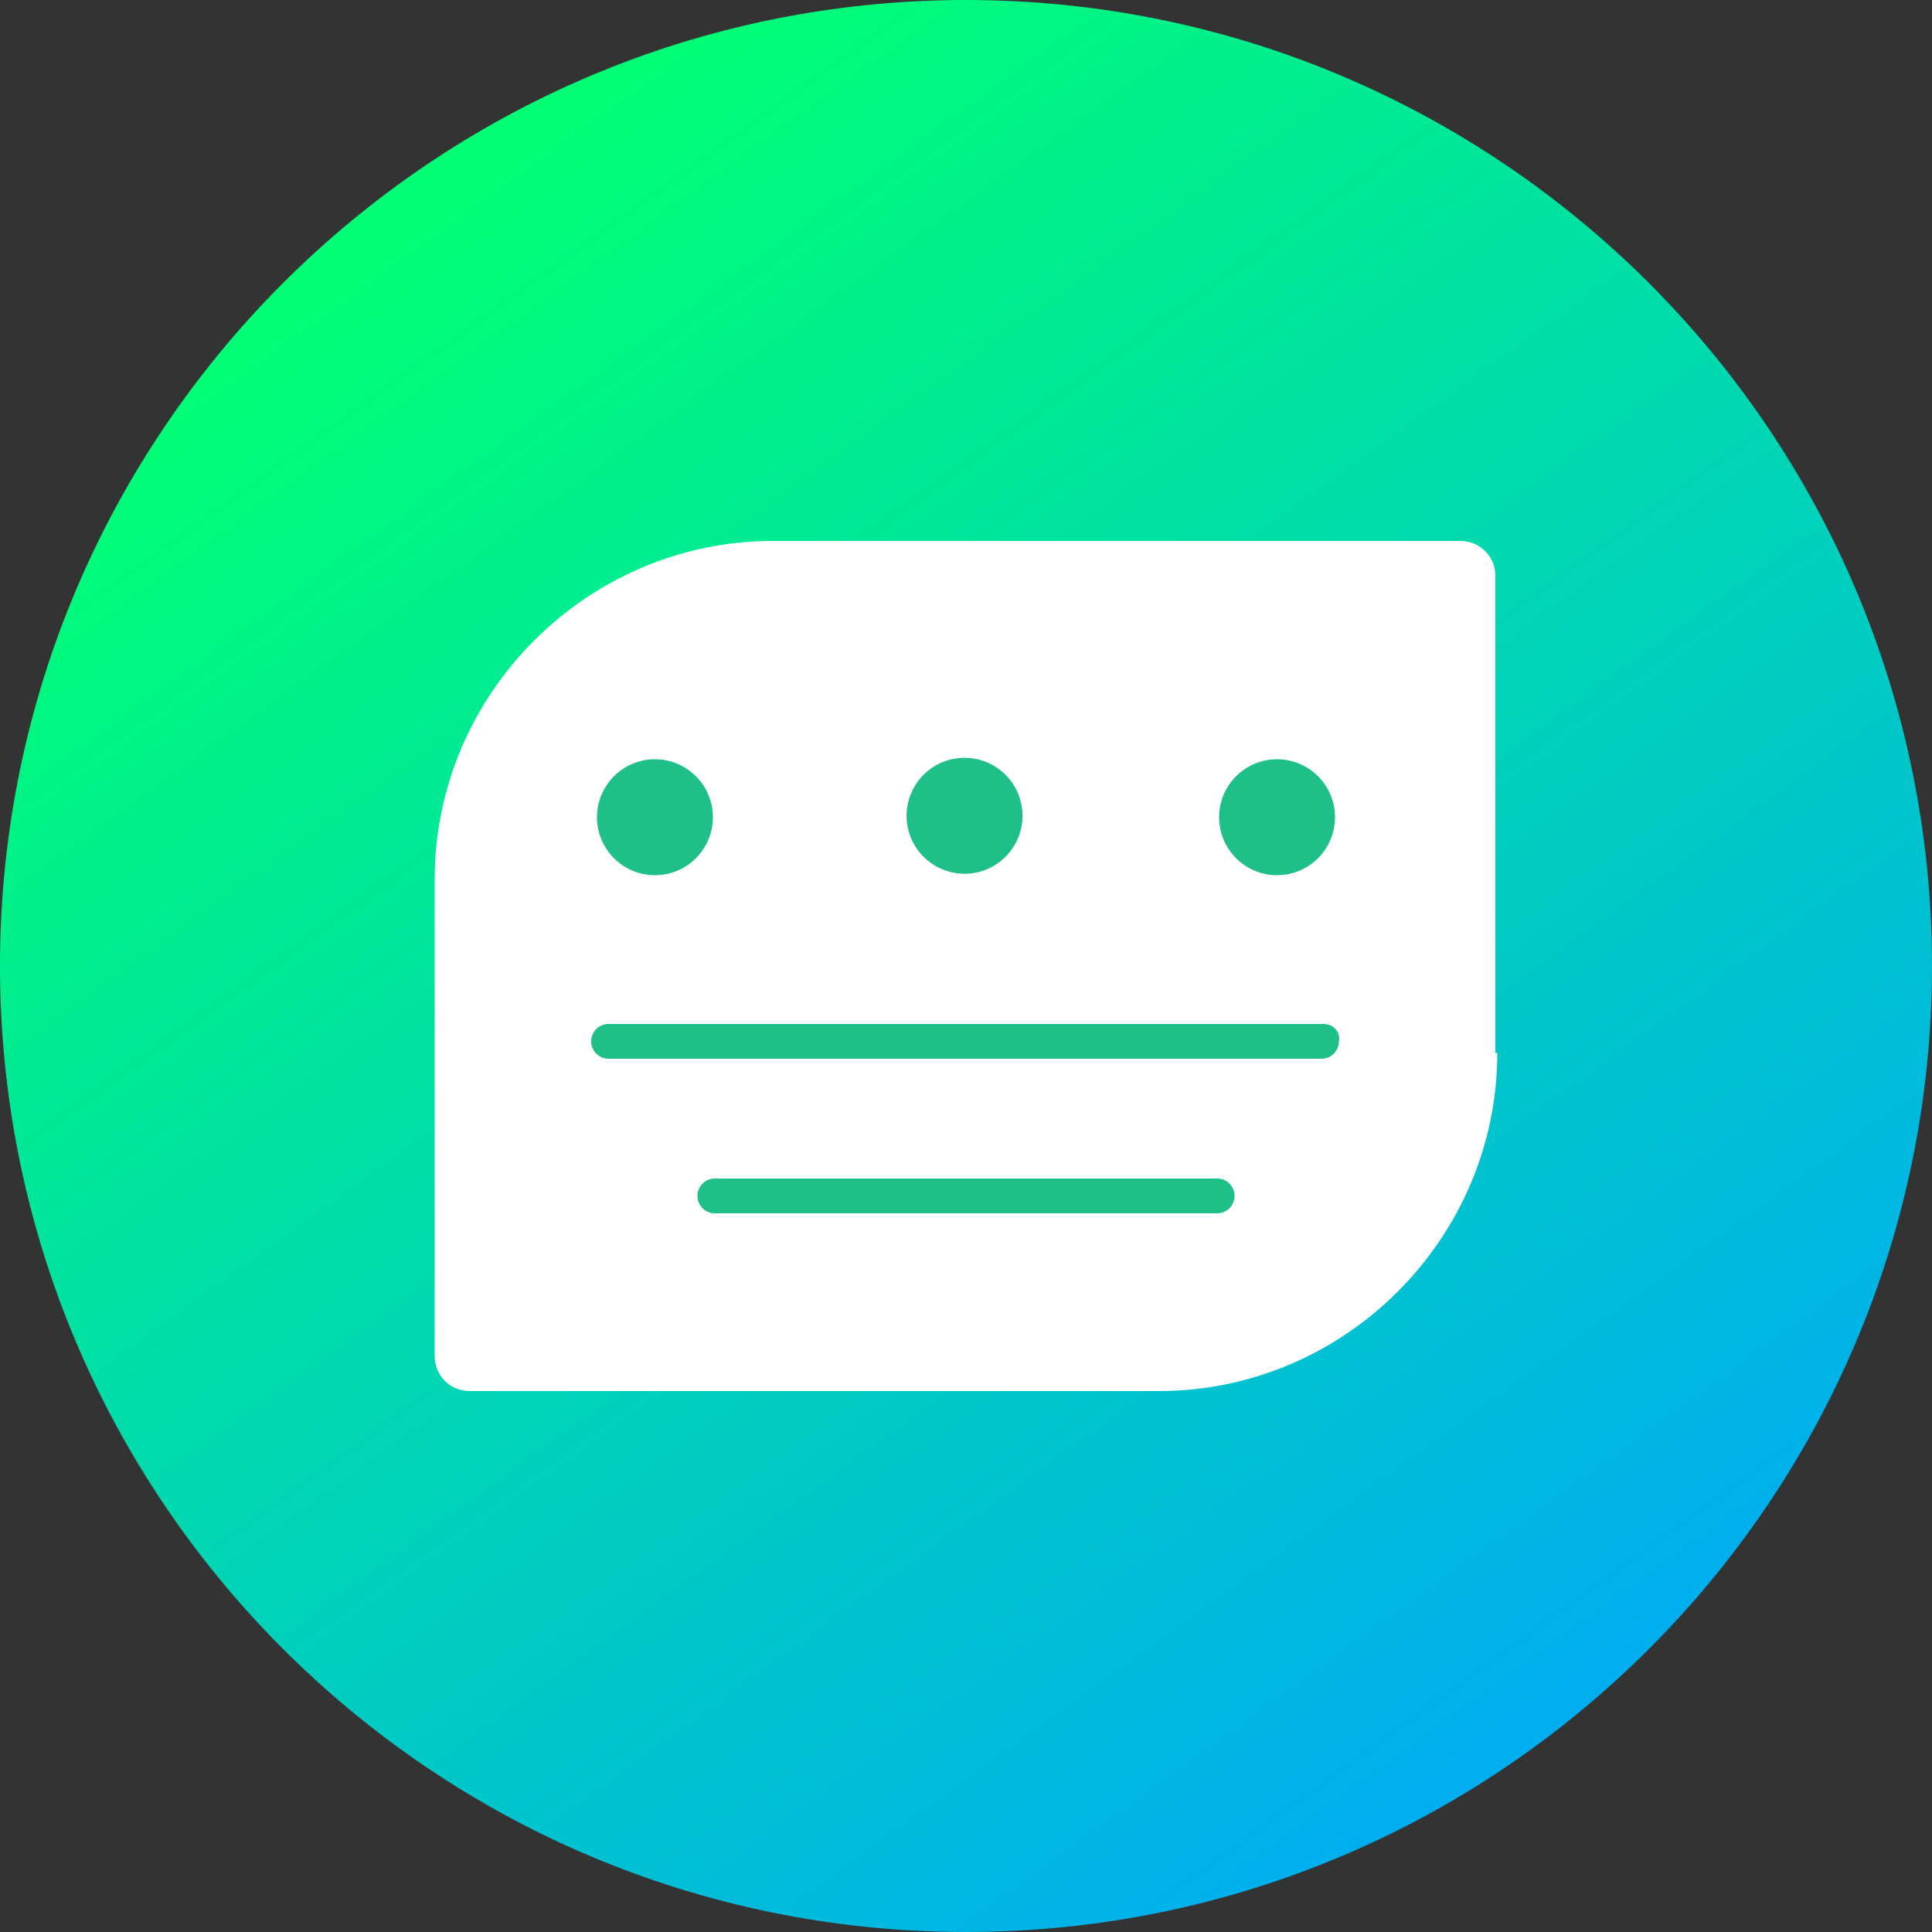
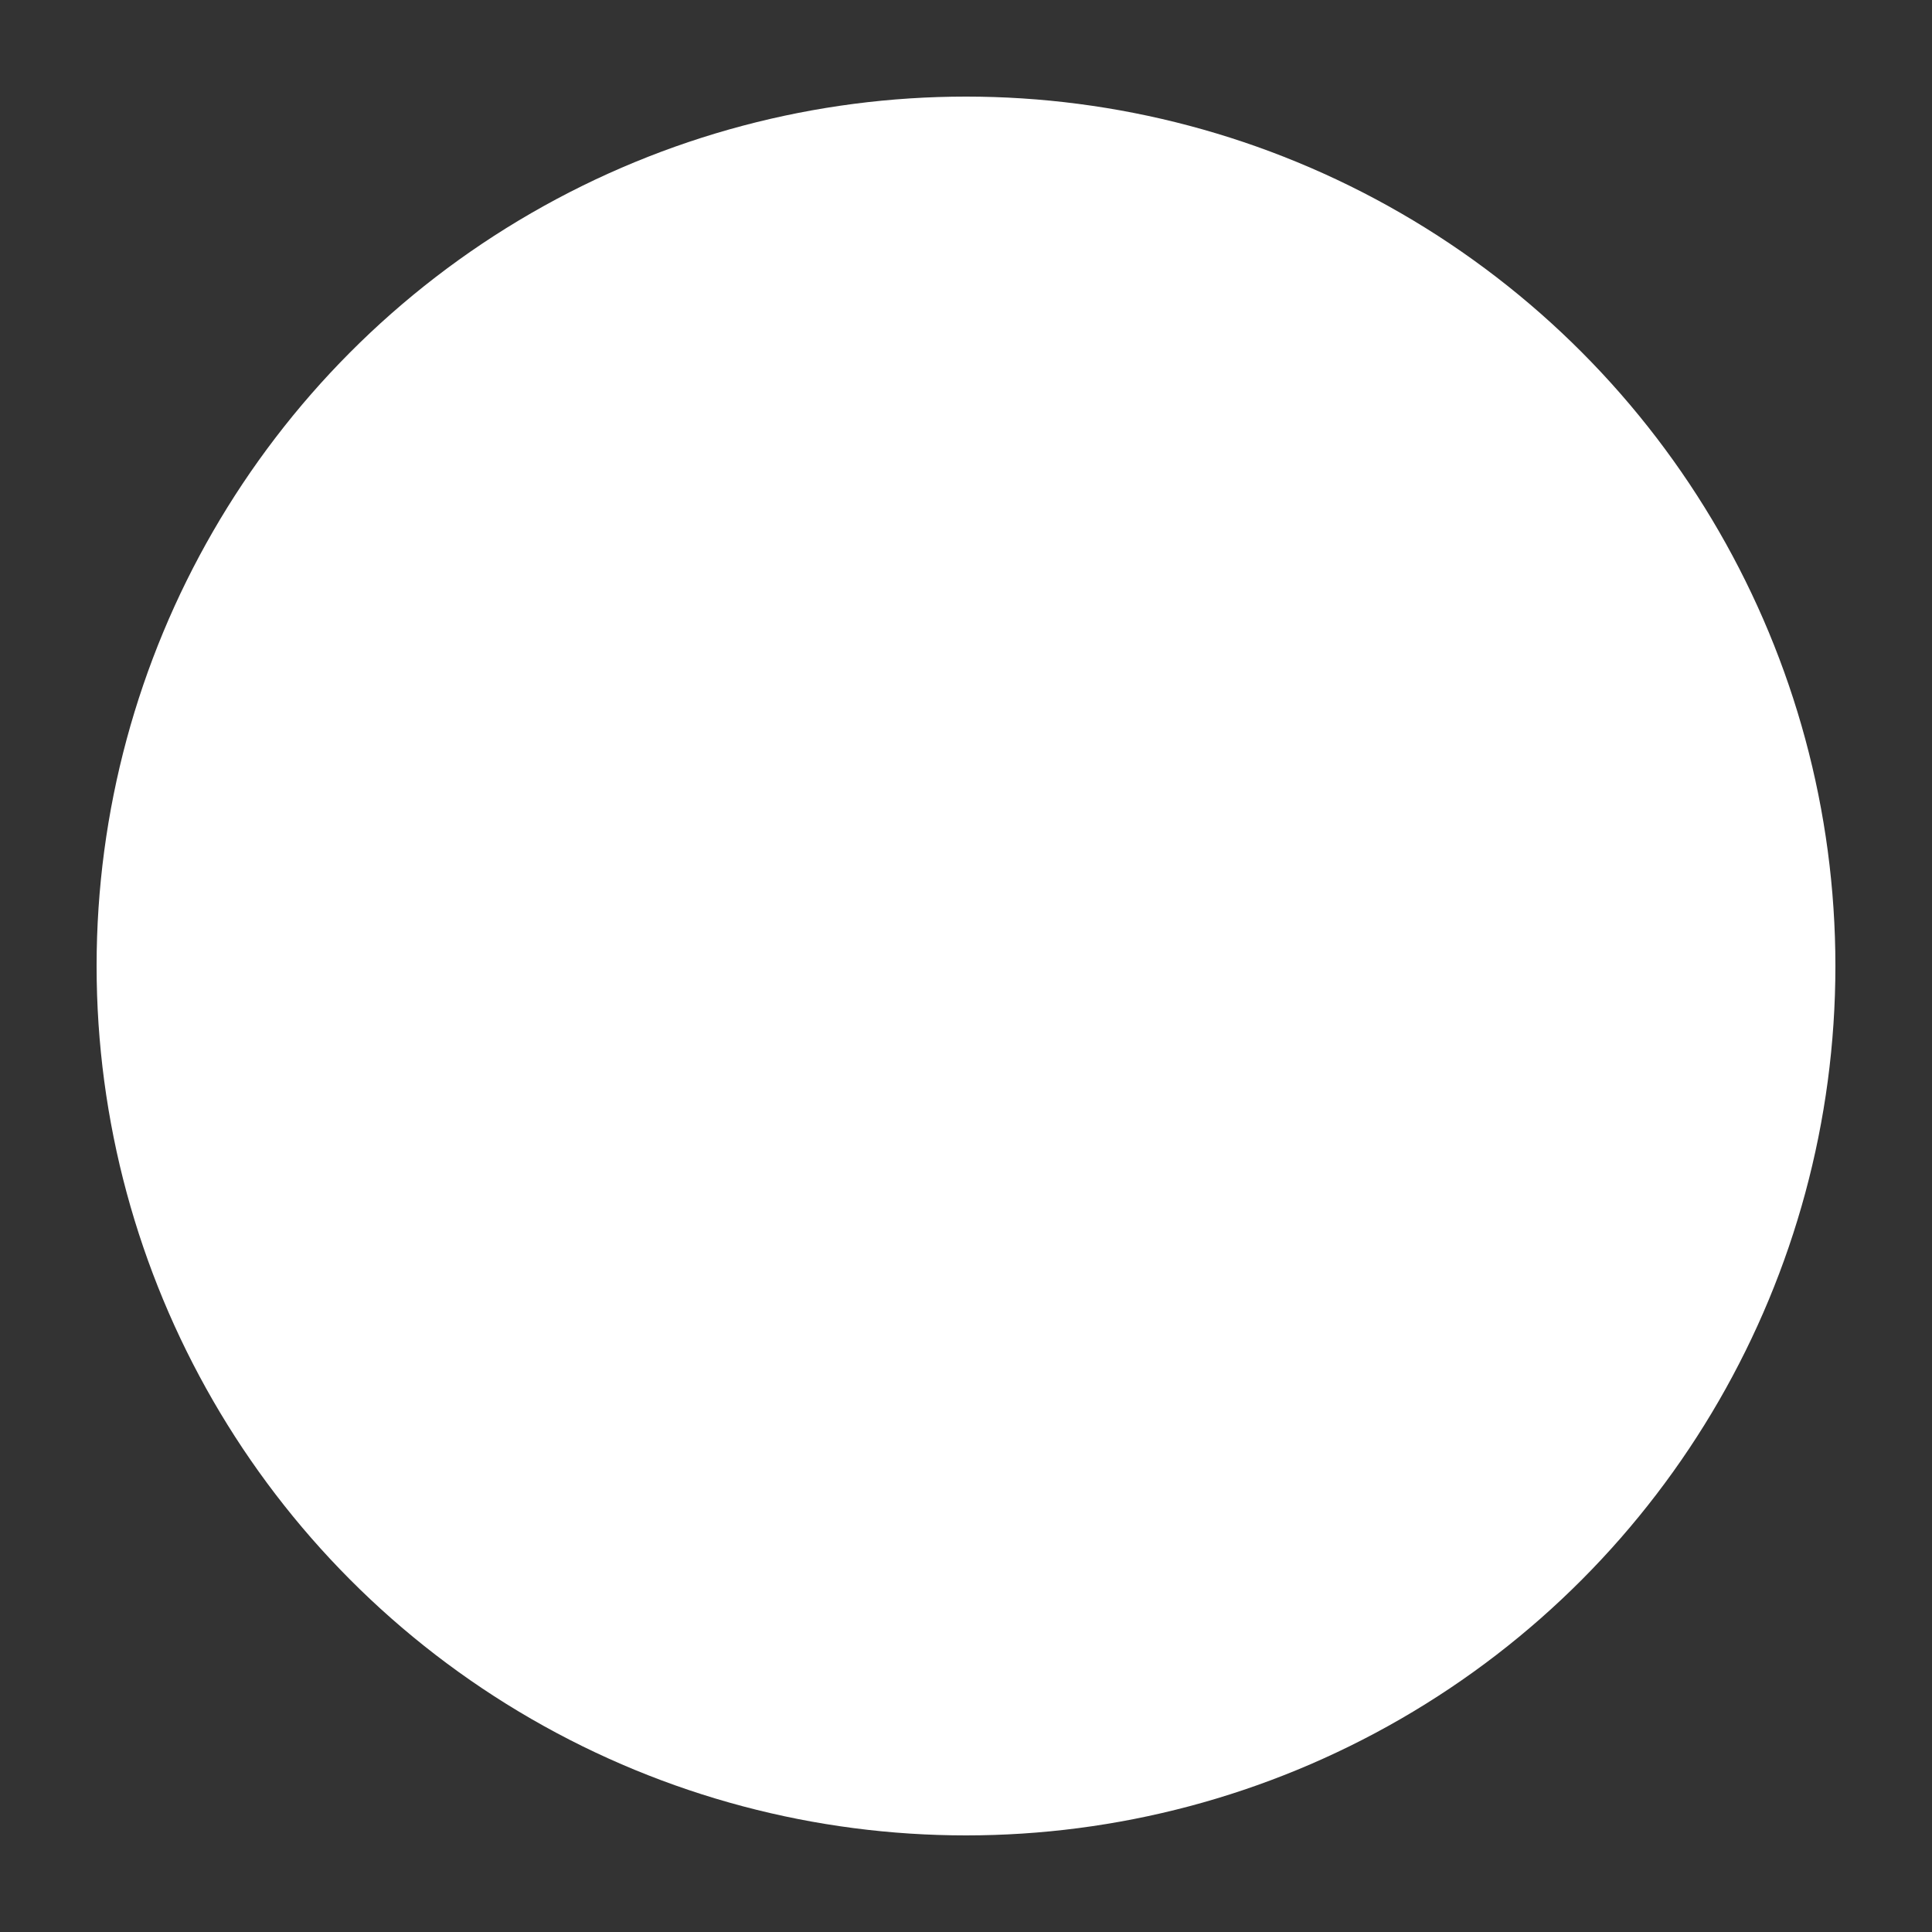
<svg xmlns="http://www.w3.org/2000/svg" width="20" height="20" fill="none">
  <rect width="100%" height="100%" fill="#333333" stroke="none" />
  <g clip-path="url(#clip0_1864_9485)">
    <circle cx="10" cy="10" r="9" fill="#fff" />
-     <path d="M10 0C4.48 0 0 4.48 0 10s4.48 10 10 10 10-4.48 10-10S15.52 0 10 0zm5.5 10.9c0 1.92-1.58 3.5-3.5 3.5H4.86c-.2 0-.36-.16-.36-.36V9.1c0-1.92 1.58-3.5 3.5-3.5h7.12c.2 0 .36.16.36.36v4.94h.02z" fill="url(#paint0_linear_1864_9485)" />
-     <path fill-rule="evenodd" clip-rule="evenodd" d="M6.18 8.46a.6.6 0 101.2 0 .6.6 0 00-1.2 0zm6.42 3.74H7.4c-.1 0-.18.08-.18.18 0 .1.08.18.18.18h5.2c.1 0 .18-.08.18-.18 0-.1-.08-.18-.18-.18zM9.576 8.884a.6.6 0 11.848-.848.6.6 0 01-.848.848zm3.044-.424a.6.6 0 101.2 0 .6.6 0 00-1.2 0zM6.3 10.6h7.4c.1 0 .18.08.16.18 0 .1-.08.18-.18.18H6.3a.18.18 0 01-.18-.18c0-.1.08-.18.18-.18z" fill="#1FBF88" />
  </g>
  <defs>
    <linearGradient id="paint0_linear_1864_9485" x1="4.5" y1="2" x2="17.5" y2="20" gradientUnits="userSpaceOnUse">
      <stop stop-color="#00FF75" />
      <stop offset="1" stop-color="#00A3FF" />
    </linearGradient>
    <clipPath id="clip0_1864_9485">
      <path fill="#fff" d="M0 0h20v20H0z" />
    </clipPath>
  </defs>
</svg>